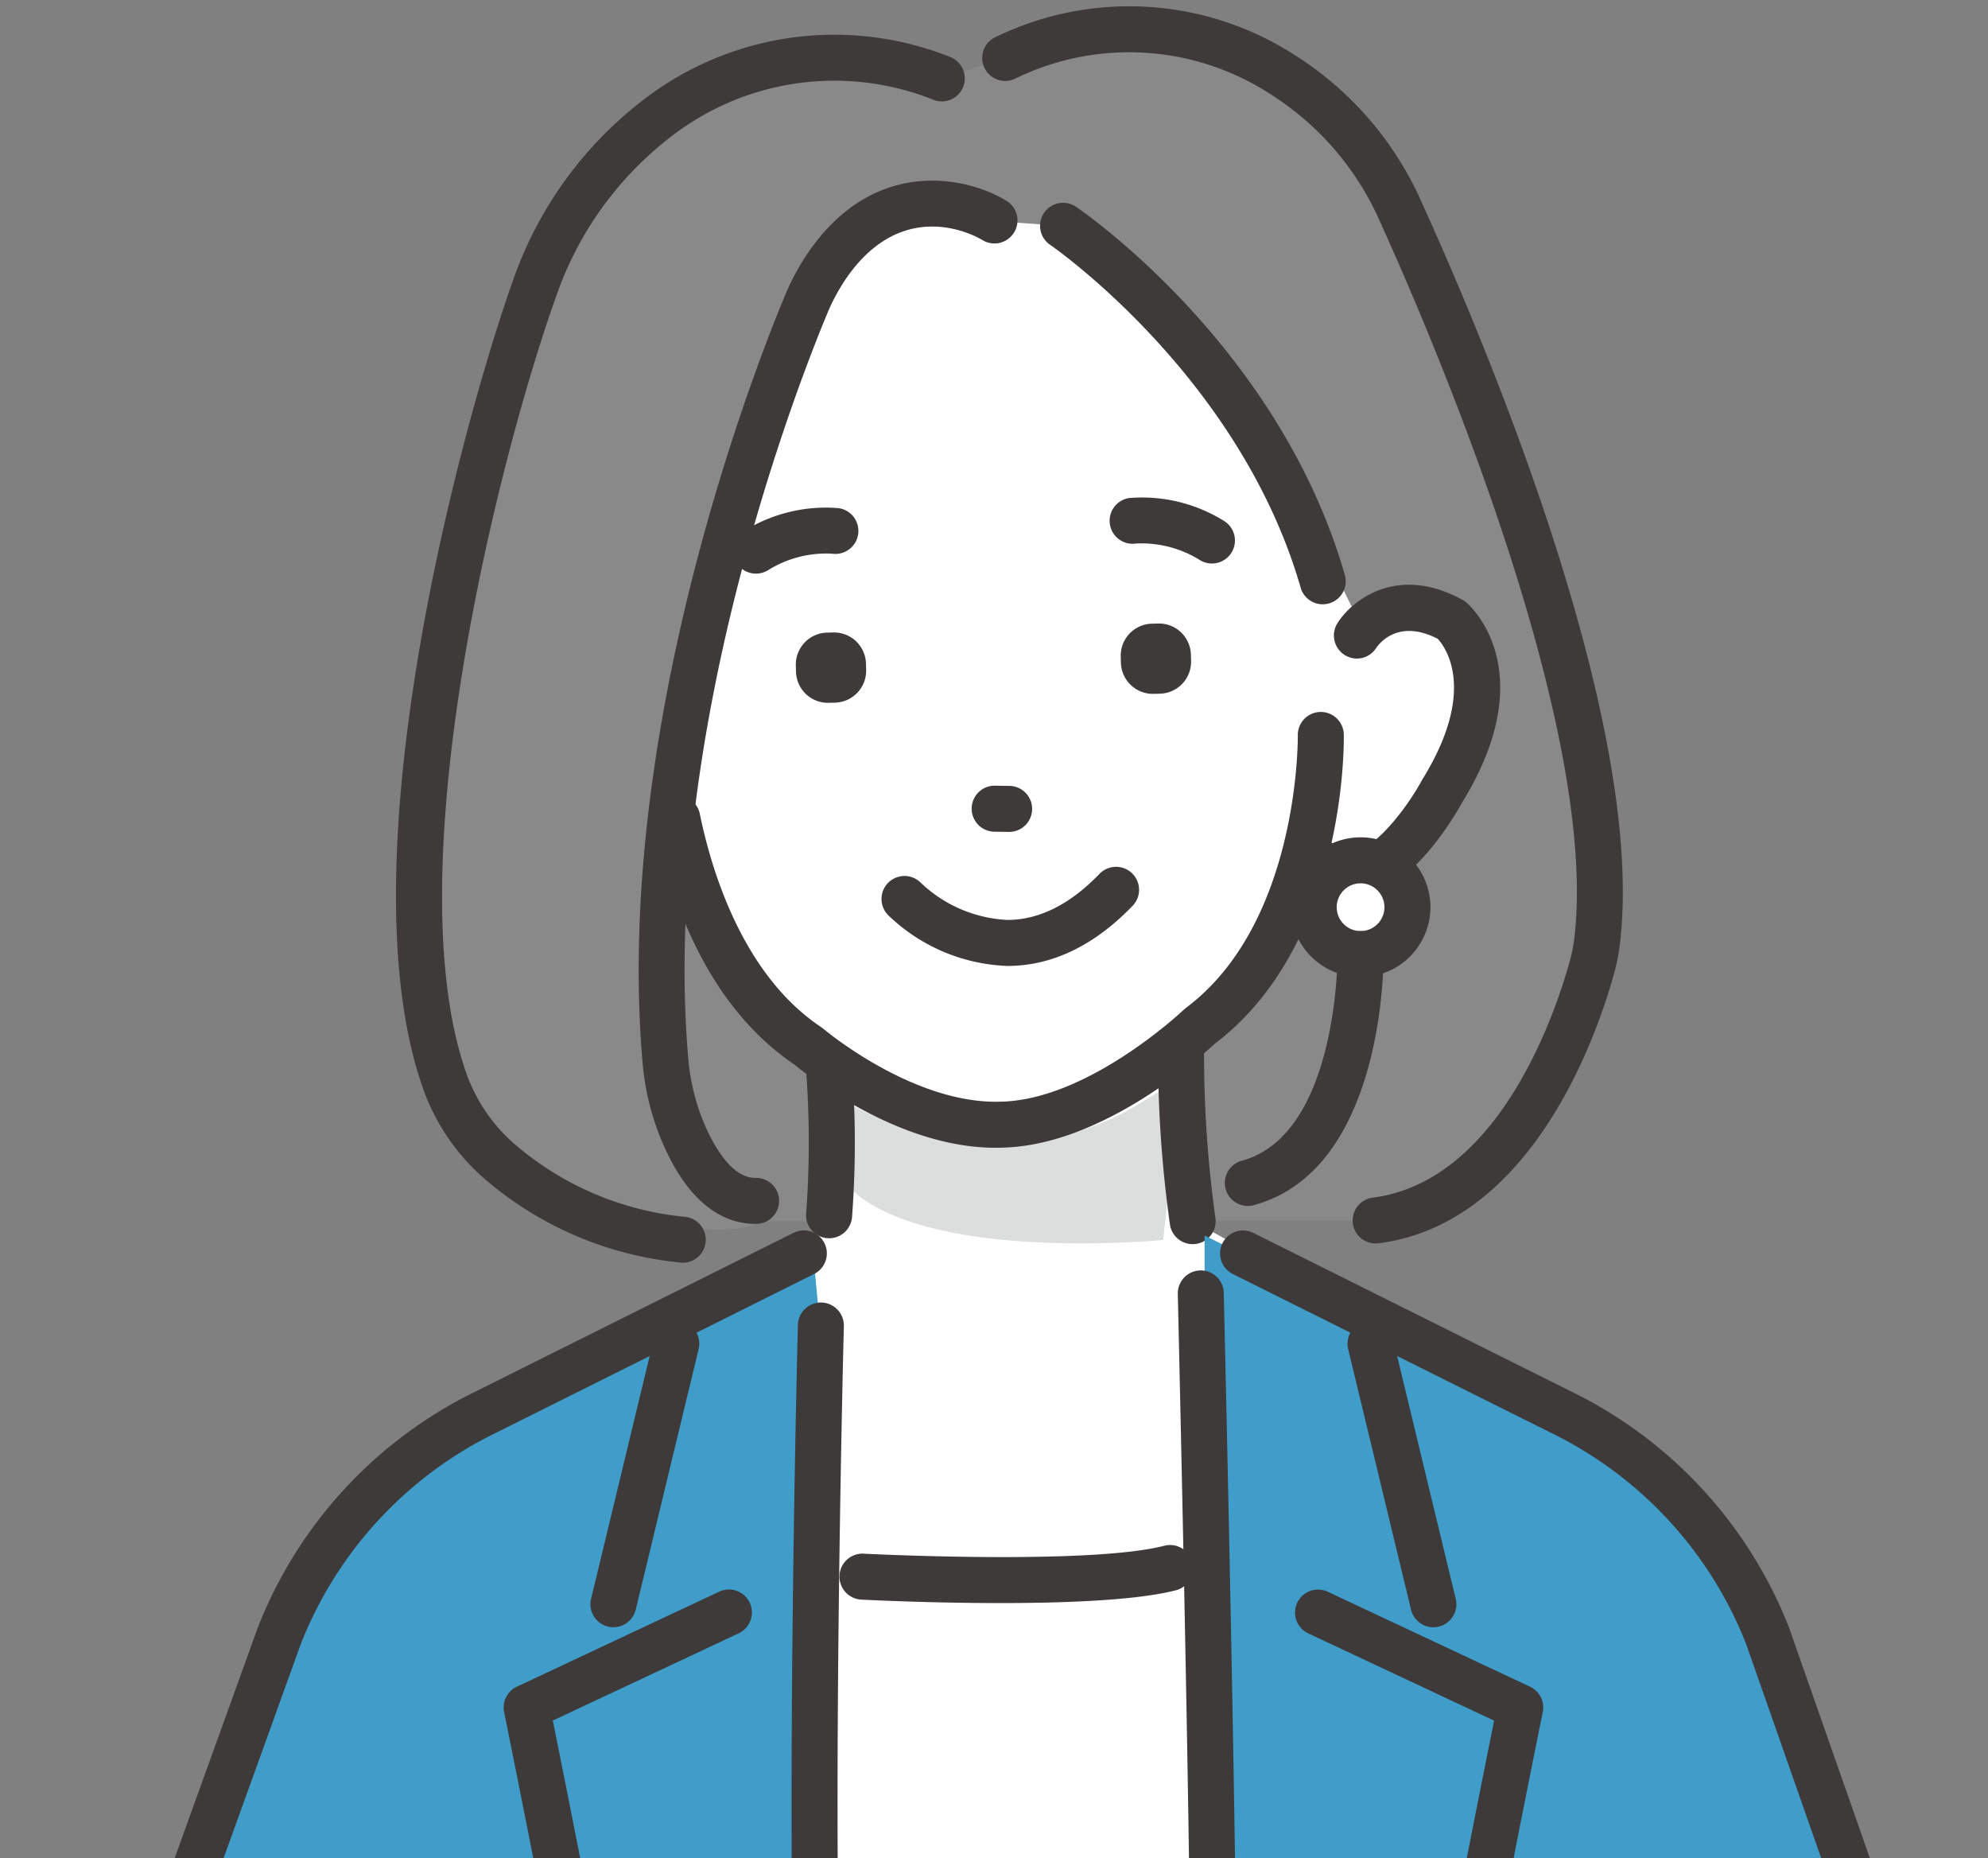
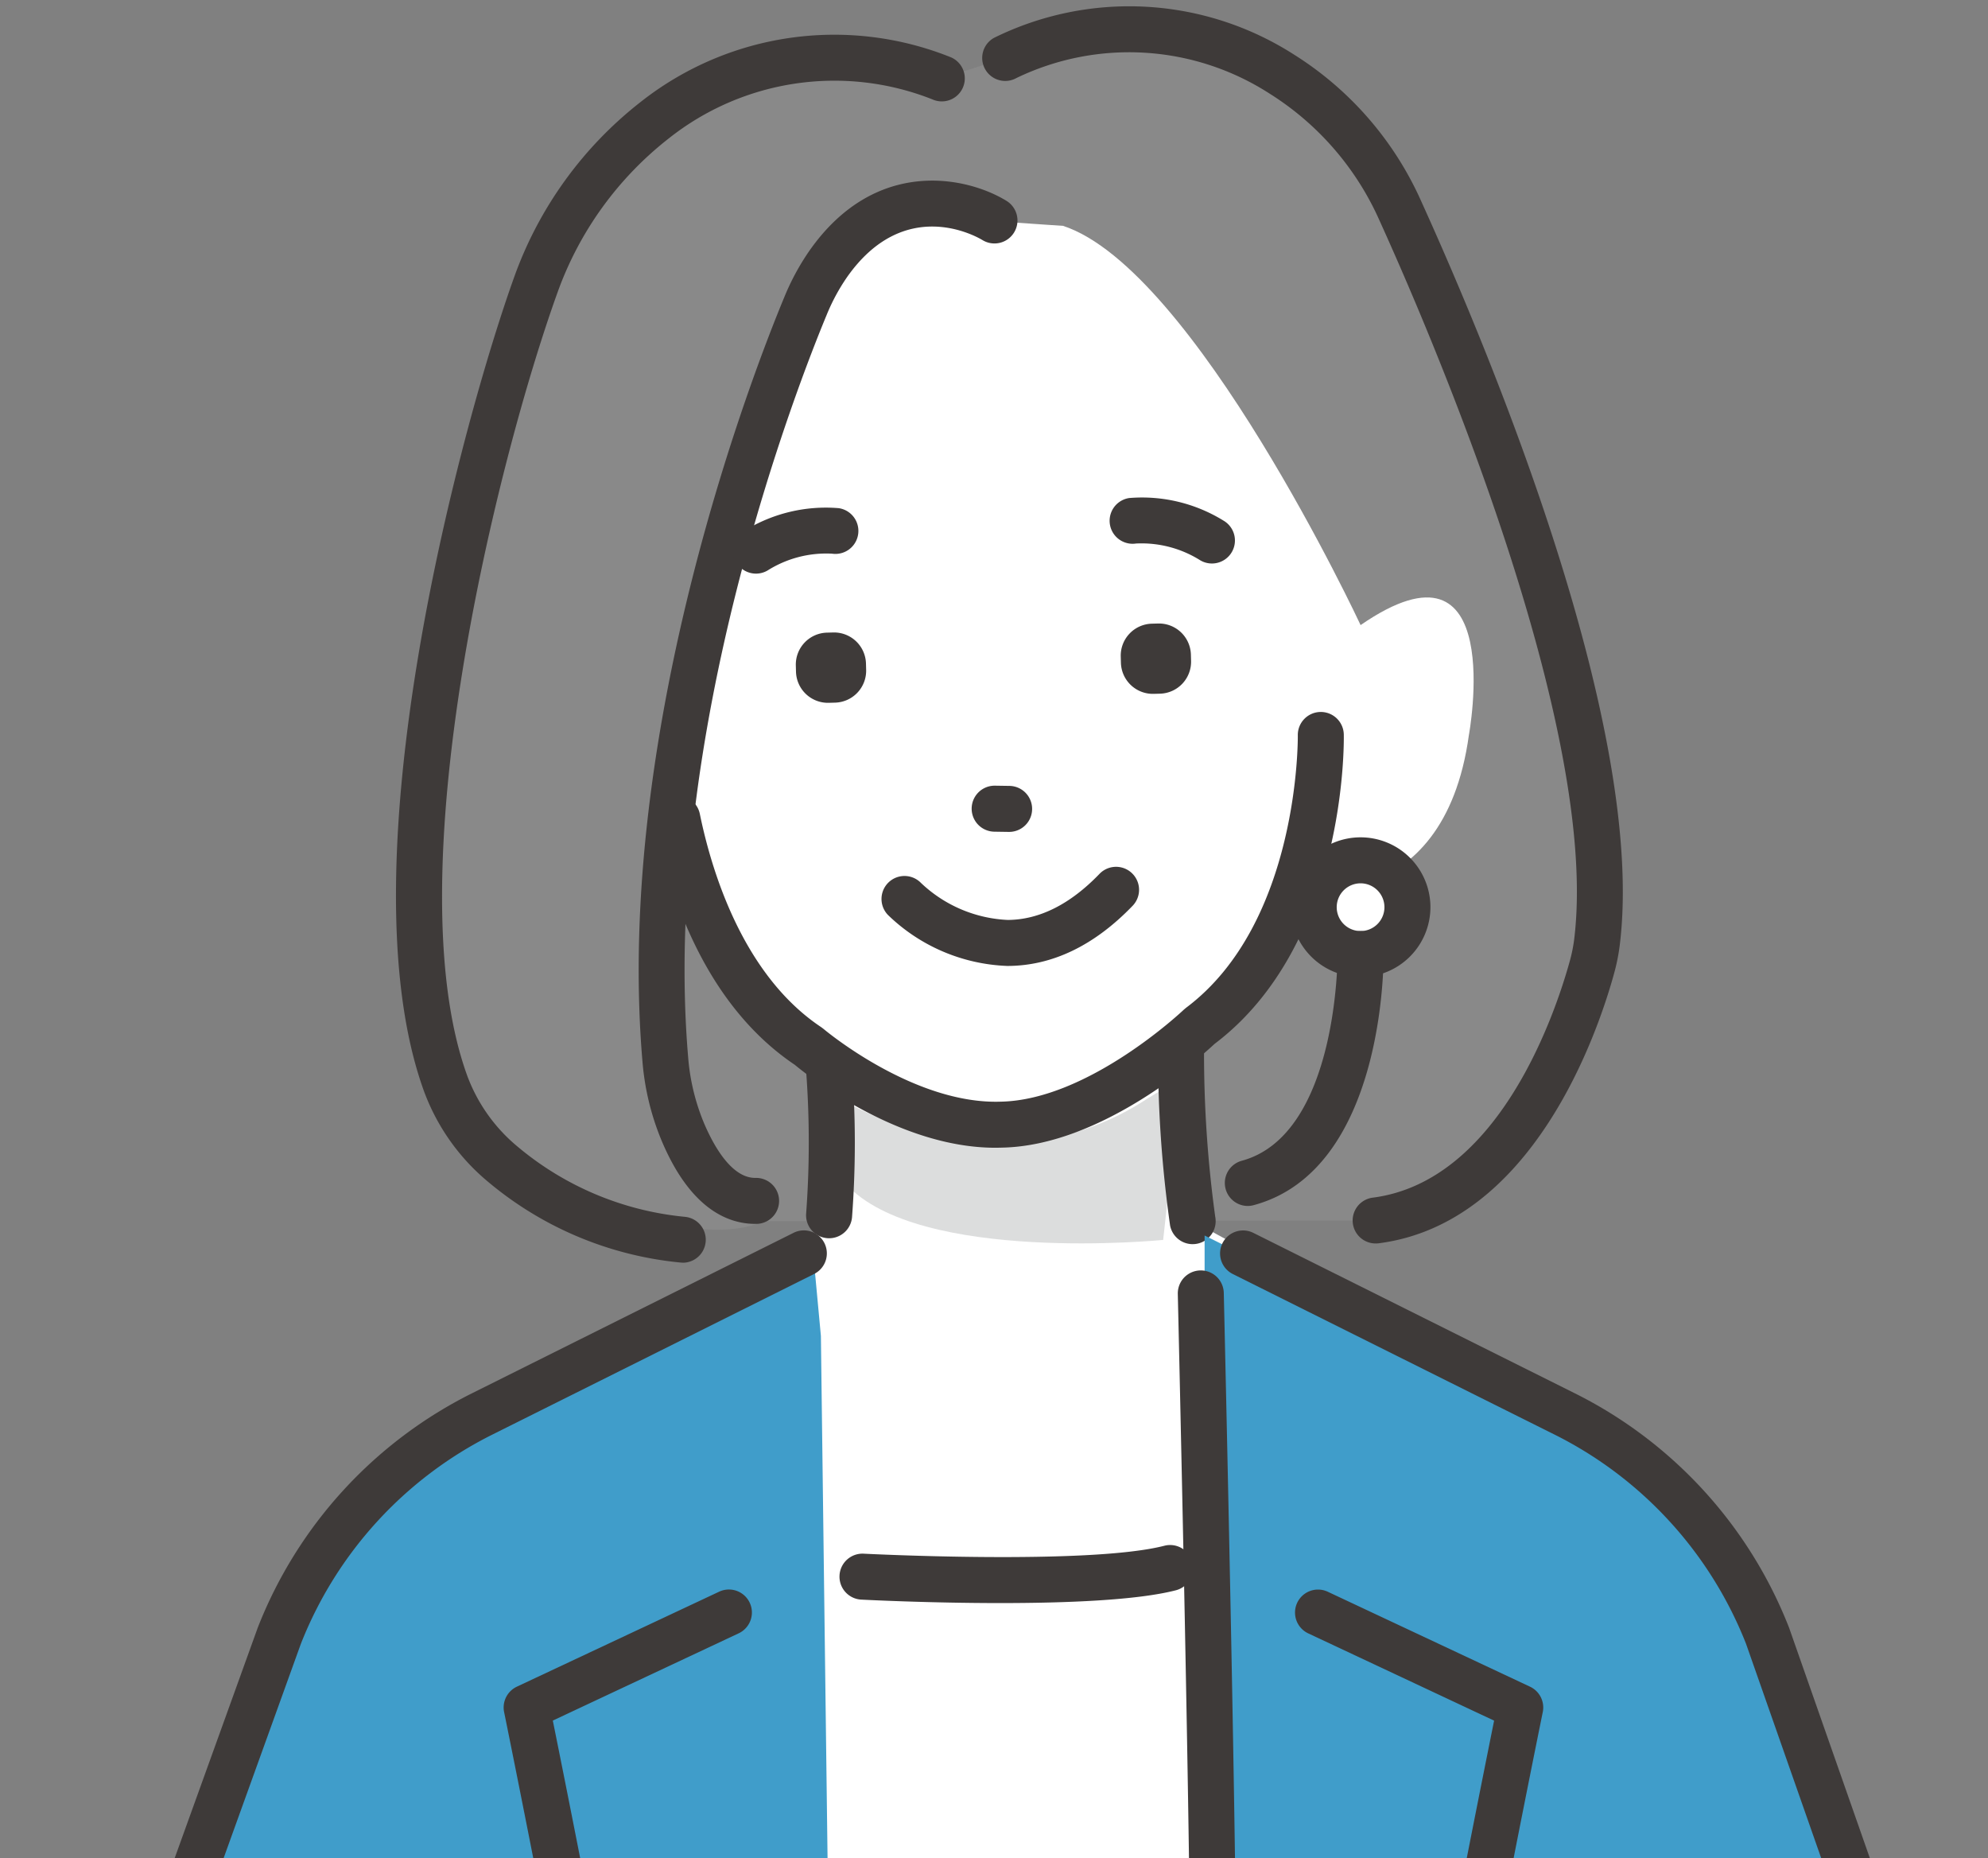
<svg xmlns="http://www.w3.org/2000/svg" width="136.446" height="127.502" viewBox="0 0 136.446 127.502">
  <rect x="0" y="0" width="136.446" height="127.502" fill="#808080" stroke="none" />
  <defs>
    <clipPath id="clip-path">
      <rect id="長方形_1566" data-name="長方形 1566" width="136.446" height="127.502" transform="translate(0 0)" fill="none" />
    </clipPath>
  </defs>
  <g id="グループ_1101" data-name="グループ 1101" transform="translate(0 0.001)">
    <g id="グループ_825" data-name="グループ 825" transform="translate(0 -0.001)" clip-path="url(#clip-path)">
      <path id="パス_3405" data-name="パス 3405" d="M116.433,52.731s-1.911,15.527.691,19.976c0,0-6.97-4.806-8.038,3.849,0,0,1.536,16.056,12.407,11.694,0,0,7.077,17.268,22.1,16.645,0,0,17.09-1.69,20.608-19.241,0,0,4.953,6.313,9.716-4.131,0,0,8.71-13.057-4.571-11.44l.87-16.077L151.962,41.4l-24.536-.9Z" transform="translate(-74.652 -27.715)" fill="#fff" />
      <path id="パス_3406" data-name="パス 3406" d="M126.671,9.673S111.7,2.181,101.627,18.28c0,0-20.62,51.561-5.352,65.663,0,0,12.537,6.707,18.177,4.147l42.006-.048s17.092-1.282,15.528-30.407L158.16,18.8S151.54.293,131.026,8.27Z" transform="translate(-62.032 -4.293)" fill="#898989" />
      <path id="パス_3407" data-name="パス 3407" d="M161.05,213.675v12.781l-9.006,5.638,7.781,26.6,31.585-2.011,1.067-28.574-6.568-3.58-.8-18.882Z" transform="translate(-104.051 -140.735)" fill="#fff" />
      <path id="パス_3408" data-name="パス 3408" d="M171.656,211.079l-.778,15.384-3.195,3.463,16.63,37.045,12.4-33.762-.5-9.508-1-16.3Z" transform="translate(-114.754 -141.933)" fill="#fff" />
      <path id="パス_3409" data-name="パス 3409" d="M170.63,44.2s-9.087-6.6-13.435,4.909c0,0-9.6,23.849-8.964,35.357,0,0,1.183,21.552,23.853,21.462,0,0,14.651-3.853,18.071-15.911,0,0,10.326,2.1,12.082-10.623,0,0,2.693-14.524-7.433-7.545,0,0-11.4-24.438-20.42-27.394Z" transform="translate(-101.42 -28.956)" fill="#fff" />
      <path id="パス_3410" data-name="パス 3410" d="M146.876,110.849c-1.872,0-4.487-1.025-6.47-5.816a17.892,17.892,0,0,1-1.271-5.33c-1.956-22.925,7.76-47.695,9.728-52.427a16.6,16.6,0,0,1,1.728-3.2c4.55-6.487,10.838-5.079,13.527-3.428a1.578,1.578,0,0,1-1.645,2.694c-.546-.327-5.406-3-9.3,2.547a13.5,13.5,0,0,0-1.4,2.6c-1.918,4.614-11.391,28.753-9.5,50.947a14.737,14.737,0,0,0,1.042,4.392c.6,1.447,1.855,3.866,3.556,3.866h.052a1.578,1.578,0,0,1,.024,3.156h-.079" transform="translate(-95.04 -26.867)" fill="#3e3a39" />
      <path id="パス_3411" data-name="パス 3411" d="M105.782,91.8a1.576,1.576,0,0,1-.159-.008,24.122,24.122,0,0,1-13.288-5.614,14.663,14.663,0,0,1-4.313-6.151c-5.7-15.746,2.787-46.4,6.21-55.9a26.6,26.6,0,0,1,8.655-11.966A21.454,21.454,0,0,1,124.216,9.1a1.578,1.578,0,0,1-1.3,2.876,18.291,18.291,0,0,0-18.084,2.675A23.445,23.445,0,0,0,97.2,25.2c-4.179,11.6-11.2,39.994-6.212,53.758a11.5,11.5,0,0,0,3.389,4.82,20.975,20.975,0,0,0,11.558,4.878,1.578,1.578,0,0,1-.155,3.149" transform="translate(-58.925 -5.158)" fill="#3e3a39" />
      <path id="パス_3412" data-name="パス 3412" d="M240.586,86.271a1.578,1.578,0,0,1-.2-3.144c8.673-1.121,12.522-12.656,13.5-16.165a10.544,10.544,0,0,0,.313-1.5c1.824-14.5-9.749-41.441-13.34-49.354a19.714,19.714,0,0,0-7.538-8.727A17.8,17.8,0,0,0,215.924,6.3a1.578,1.578,0,0,1-1.538-2.757,20.96,20.96,0,0,1,20.588,1.146A22.86,22.86,0,0,1,243.728,14.8c4.713,10.385,15.473,36.149,13.6,51.052a13.627,13.627,0,0,1-.4,1.954c-1.1,3.982-5.532,17.082-16.132,18.452a1.6,1.6,0,0,1-.2.013" transform="translate(-146.163 -0.945)" fill="#3e3a39" />
-       <path id="パス_3413" data-name="パス 3413" d="M245.553,71.638a1.578,1.578,0,0,1-1.516-1.142c-4.187-14.539-17.063-23.436-17.193-23.524a1.578,1.578,0,0,1,1.773-2.612c.567.385,13.942,9.6,18.453,25.262a1.58,1.58,0,0,1-1.517,2.015" transform="translate(-154.767 -30.171)" fill="#3e3a39" />
      <path id="パス_3414" data-name="パス 3414" d="M183.932,236.006s10.6,6.452,20.722-.241l2.28-1.384-1.228,11.1s-16.784,1.668-21.775-3.843Z" transform="translate(-125.873 -160.398)" fill="#dcdddd" />
      <path id="パス_3415" data-name="パス 3415" d="M254.178,238.214a1.579,1.579,0,0,1-1.548-1.28,83.411,83.411,0,0,1-.826-12.019,1.578,1.578,0,1,1,3.156,0,82.112,82.112,0,0,0,.769,11.422,1.578,1.578,0,0,1-1.252,1.848,1.622,1.622,0,0,1-.3.028" transform="translate(-172.321 -152.84)" fill="#3e3a39" />
      <path id="パス_3416" data-name="パス 3416" d="M165.678,184.682c-6.707,0-12.97-5.027-13.766-5.69-5.954-4.005-8.513-11.226-9.611-16.588a1.578,1.578,0,1,1,3.092-.633c.806,3.933,2.96,11.065,8.342,14.644l.151.114c.06.051,6.184,5.2,12.17,4.99,6.012-.118,12.487-6.245,12.551-6.307l.147-.125c7.815-5.84,7.684-18.571,7.682-18.7a1.578,1.578,0,0,1,3.156-.06c.011.586.175,14.393-8.873,21.231-.823.772-7.651,6.979-14.577,7.115q-.233.008-.465.008" transform="translate(-97.361 -105.924)" fill="#3e3a39" />
-       <path id="パス_3417" data-name="パス 3417" d="M284.094,148.685a4.828,4.828,0,0,1-3.956-2.275,1.578,1.578,0,0,1,2.549-1.862c.75,1.027,1.3.99,1.484.978,1.58-.105,3.826-2.974,4.916-4.978l.045-.078c3.778-6.105,1.575-9.07,1.053-9.641-2.68-1.38-3.99.276-4.229.629a1.569,1.569,0,0,1-2.174.473,1.587,1.587,0,0,1-.476-2.188c1.033-1.618,4.156-4.031,8.587-1.58l.137.076.12.1c.219.186,5.3,4.657-.312,13.752-.448.818-3.6,6.322-7.454,6.581-.093.006-.19.01-.29.01" transform="translate(-191.503 -86.993)" fill="#3e3a39" />
      <path id="パス_3418" data-name="パス 3418" d="M248.294,112.652a1.571,1.571,0,0,1-.794-.216,7.574,7.574,0,0,0-4.41-1.155,1.578,1.578,0,0,1-.474-3.121,10.645,10.645,0,0,1,6.475,1.55,1.578,1.578,0,0,1-.8,2.942" transform="translate(-165.116 -73.985)" fill="#3e3a39" />
      <path id="パス_3419" data-name="パス 3419" d="M160.97,114.853a1.579,1.579,0,0,1-.8-2.942,10.644,10.644,0,0,1,6.475-1.55,1.578,1.578,0,0,1-.46,3.123,7.546,7.546,0,0,0-4.424,1.153,1.57,1.57,0,0,1-.794.216" transform="translate(-109.078 -75.491)" fill="#3e3a39" />
      <path id="パス_3420" data-name="パス 3420" d="M213.834,173.969h-.025l-.98-.015a1.578,1.578,0,1,1,.049-3.157l.98.015a1.578,1.578,0,0,1-.024,3.157" transform="translate(-144.585 -116.884)" fill="#3e3a39" />
      <path id="パス_3421" data-name="パス 3421" d="M246.392,140.358l-.441.012a2.194,2.194,0,0,1-2.247-2.127l-.012-.441a2.194,2.194,0,0,1,2.127-2.247l.441-.012a2.194,2.194,0,0,1,2.247,2.127l.012.441a2.194,2.194,0,0,1-2.127,2.247" transform="translate(-166.77 -92.758)" fill="#3e3a39" />
      <path id="パス_3422" data-name="パス 3422" d="M175.739,142.3l-.441.012a2.194,2.194,0,0,1-2.247-2.127l-.012-.441a2.194,2.194,0,0,1,2.127-2.247l.441-.012a2.194,2.194,0,0,1,2.247,2.127l.012.441a2.194,2.194,0,0,1-2.127,2.247" transform="translate(-118.418 -94.085)" fill="#3e3a39" />
      <path id="パス_3423" data-name="パス 3423" d="M200.3,195.235a12.416,12.416,0,0,1-8.176-3.492,1.578,1.578,0,0,1,2.258-2.205,9.244,9.244,0,0,0,5.963,2.541c2.168-.014,4.285-1.078,6.292-3.162a1.578,1.578,0,0,1,2.274,2.19c-2.631,2.732-5.52,4.121-8.585,4.129Z" transform="translate(-131.173 -128.953)" fill="#3e3a39" />
      <path id="パス_3424" data-name="パス 3424" d="M176.849,240.706c-.051,0-.1,0-.155-.008a1.578,1.578,0,0,1-1.418-1.723,66.193,66.193,0,0,0,0-9.7,1.578,1.578,0,0,1,3.146-.251,68.215,68.215,0,0,1,0,10.256,1.579,1.579,0,0,1-1.569,1.426" transform="translate(-119.944 -155.738)" fill="#3e3a39" />
      <path id="パス_3425" data-name="パス 3425" d="M292.085,190.239a3.216,3.216,0,1,1-3.216-3.216,3.216,3.216,0,0,1,3.216,3.216" transform="translate(-195.486 -127.988)" fill="#fff" />
      <path id="パス_3426" data-name="パス 3426" d="M285.448,191.611a4.794,4.794,0,1,1,4.794-4.794,4.8,4.8,0,0,1-4.794,4.794m0-6.432a1.638,1.638,0,1,0,1.638,1.638,1.64,1.64,0,0,0-1.638-1.638" transform="translate(-192.065 -124.566)" fill="#3e3a39" />
      <path id="パス_3427" data-name="パス 3427" d="M267.863,221.265a1.579,1.579,0,0,1-.41-3.1c6.616-1.782,6.584-14.045,6.583-14.168A1.579,1.579,0,0,1,275.6,202.4h.016a1.578,1.578,0,0,1,1.578,1.561c.007.6.053,14.832-8.918,17.249a1.587,1.587,0,0,1-.412.055" transform="translate(-182.232 -138.512)" fill="#3e3a39" />
      <path id="パス_3428" data-name="パス 3428" d="M186.953,355.729l-2.677-19.652-.67-21.142L144.5,316.964v.851l.388,37.915Z" transform="translate(-98.886 -215.525)" fill="#fff" />
      <path id="パス_3429" data-name="パス 3429" d="M87.3,328.907l-.619-48.533-.432-4.633L61.064,287.054S47.64,297.217,45.217,310.392l-.884,8.143Z" transform="translate(-30.339 -188.702)" fill="#409dca" />
-       <path id="パス_3430" data-name="パス 3430" d="M173.778,330.245a1.578,1.578,0,0,1-1.578-1.552c-.308-18.664.344-43.754.351-44.005a1.578,1.578,0,0,1,3.155.083c-.007.251-.657,25.275-.35,43.87a1.578,1.578,0,0,1-1.552,1.6h-.027" transform="translate(-117.788 -193.773)" fill="#3e3a39" />
-       <path id="パス_3431" data-name="パス 3431" d="M129.96,308.132a1.58,1.58,0,0,1-1.535-1.949L132.74,288.3a1.578,1.578,0,0,1,3.068.74l-4.316,17.882a1.578,1.578,0,0,1-1.533,1.208" transform="translate(-87.857 -196.471)" fill="#3e3a39" />
      <path id="パス_3432" data-name="パス 3432" d="M116.658,383.879a1.579,1.579,0,0,1-1.55-1.29c-2.83-15.21-5.539-28.495-5.566-28.627a1.578,1.578,0,0,1,.876-1.745L124.3,345.7a1.578,1.578,0,1,1,1.341,2.857l-12.757,5.987c.733,3.627,2.991,14.889,5.33,27.464a1.578,1.578,0,0,1-1.263,1.84,1.6,1.6,0,0,1-.29.027" transform="translate(-74.942 -236.479)" fill="#3e3a39" />
      <path id="パス_3433" data-name="パス 3433" d="M262.774,324.013l-.848-45.652V268.59l29.383,14.629s11.125,9.1,13.548,22.28l.884,8.143Z" transform="translate(-179.248 -183.809)" fill="#409dca" />
-       <path id="パス_3434" data-name="パス 3434" d="M298.9,308.132a1.578,1.578,0,0,1-1.533-1.208l-4.316-17.882a1.578,1.578,0,0,1,3.068-.74l4.316,17.882a1.58,1.58,0,0,1-1.535,1.949" transform="translate(-200.521 -196.471)" fill="#3e3a39" />
      <path id="パス_3435" data-name="パス 3435" d="M291.47,383.878a1.6,1.6,0,0,1-.29-.027,1.578,1.578,0,0,1-1.263-1.84c2.339-12.575,4.6-23.836,5.33-27.464l-12.757-5.987a1.578,1.578,0,1,1,1.341-2.857l13.88,6.514a1.578,1.578,0,0,1,.876,1.745c-.027.132-2.737,13.417-5.566,28.627a1.579,1.579,0,0,1-1.55,1.29" transform="translate(-192.699 -236.478)" fill="#3e3a39" />
      <path id="パス_3436" data-name="パス 3436" d="M258.5,328.955h-.03a1.578,1.578,0,0,1-1.548-1.608c.143-7.564-.826-49.137-.836-49.556a1.578,1.578,0,1,1,3.156-.074c.04,1.714.98,42.059.836,49.689a1.578,1.578,0,0,1-1.577,1.549" transform="translate(-175.248 -189)" fill="#3e3a39" />
      <path id="パス_3437" data-name="パス 3437" d="M193.565,339.846c-4.865,0-9.195-.22-9.534-.237a1.578,1.578,0,0,1,.164-3.152c.154.008,15.484.786,20.646-.546a1.578,1.578,0,0,1,.788,3.056c-2.693.695-7.6.879-12.065.879" transform="translate(-124.917 -229.844)" fill="#3e3a39" />
      <path id="パス_3438" data-name="パス 3438" d="M36.185,315.36a1.58,1.58,0,0,1-1.485-2.114l6.668-18.493.016-.043a30.32,30.32,0,0,1,14.7-16.059l22.063-11.007a1.578,1.578,0,1,1,1.409,2.824L57.5,281.476a27.169,27.169,0,0,0-13.167,14.369l-6.66,18.472a1.579,1.579,0,0,1-1.485,1.044" transform="translate(-23.683 -183.047)" fill="#3e3a39" />
      <path id="パス_3439" data-name="パス 3439" d="M309.919,317.006a1.579,1.579,0,0,1-1.489-1.056l-7.053-20.112a27.169,27.169,0,0,0-13.165-14.363l-22.063-11.007a1.578,1.578,0,0,1,1.409-2.824l22.063,11.007a30.321,30.321,0,0,1,14.7,16.059c.007.018.014.037.021.056l7.062,20.14a1.579,1.579,0,0,1-1.489,2.1" transform="translate(-181.54 -183.047)" fill="#3e3a39" />
    </g>
  </g>
</svg>